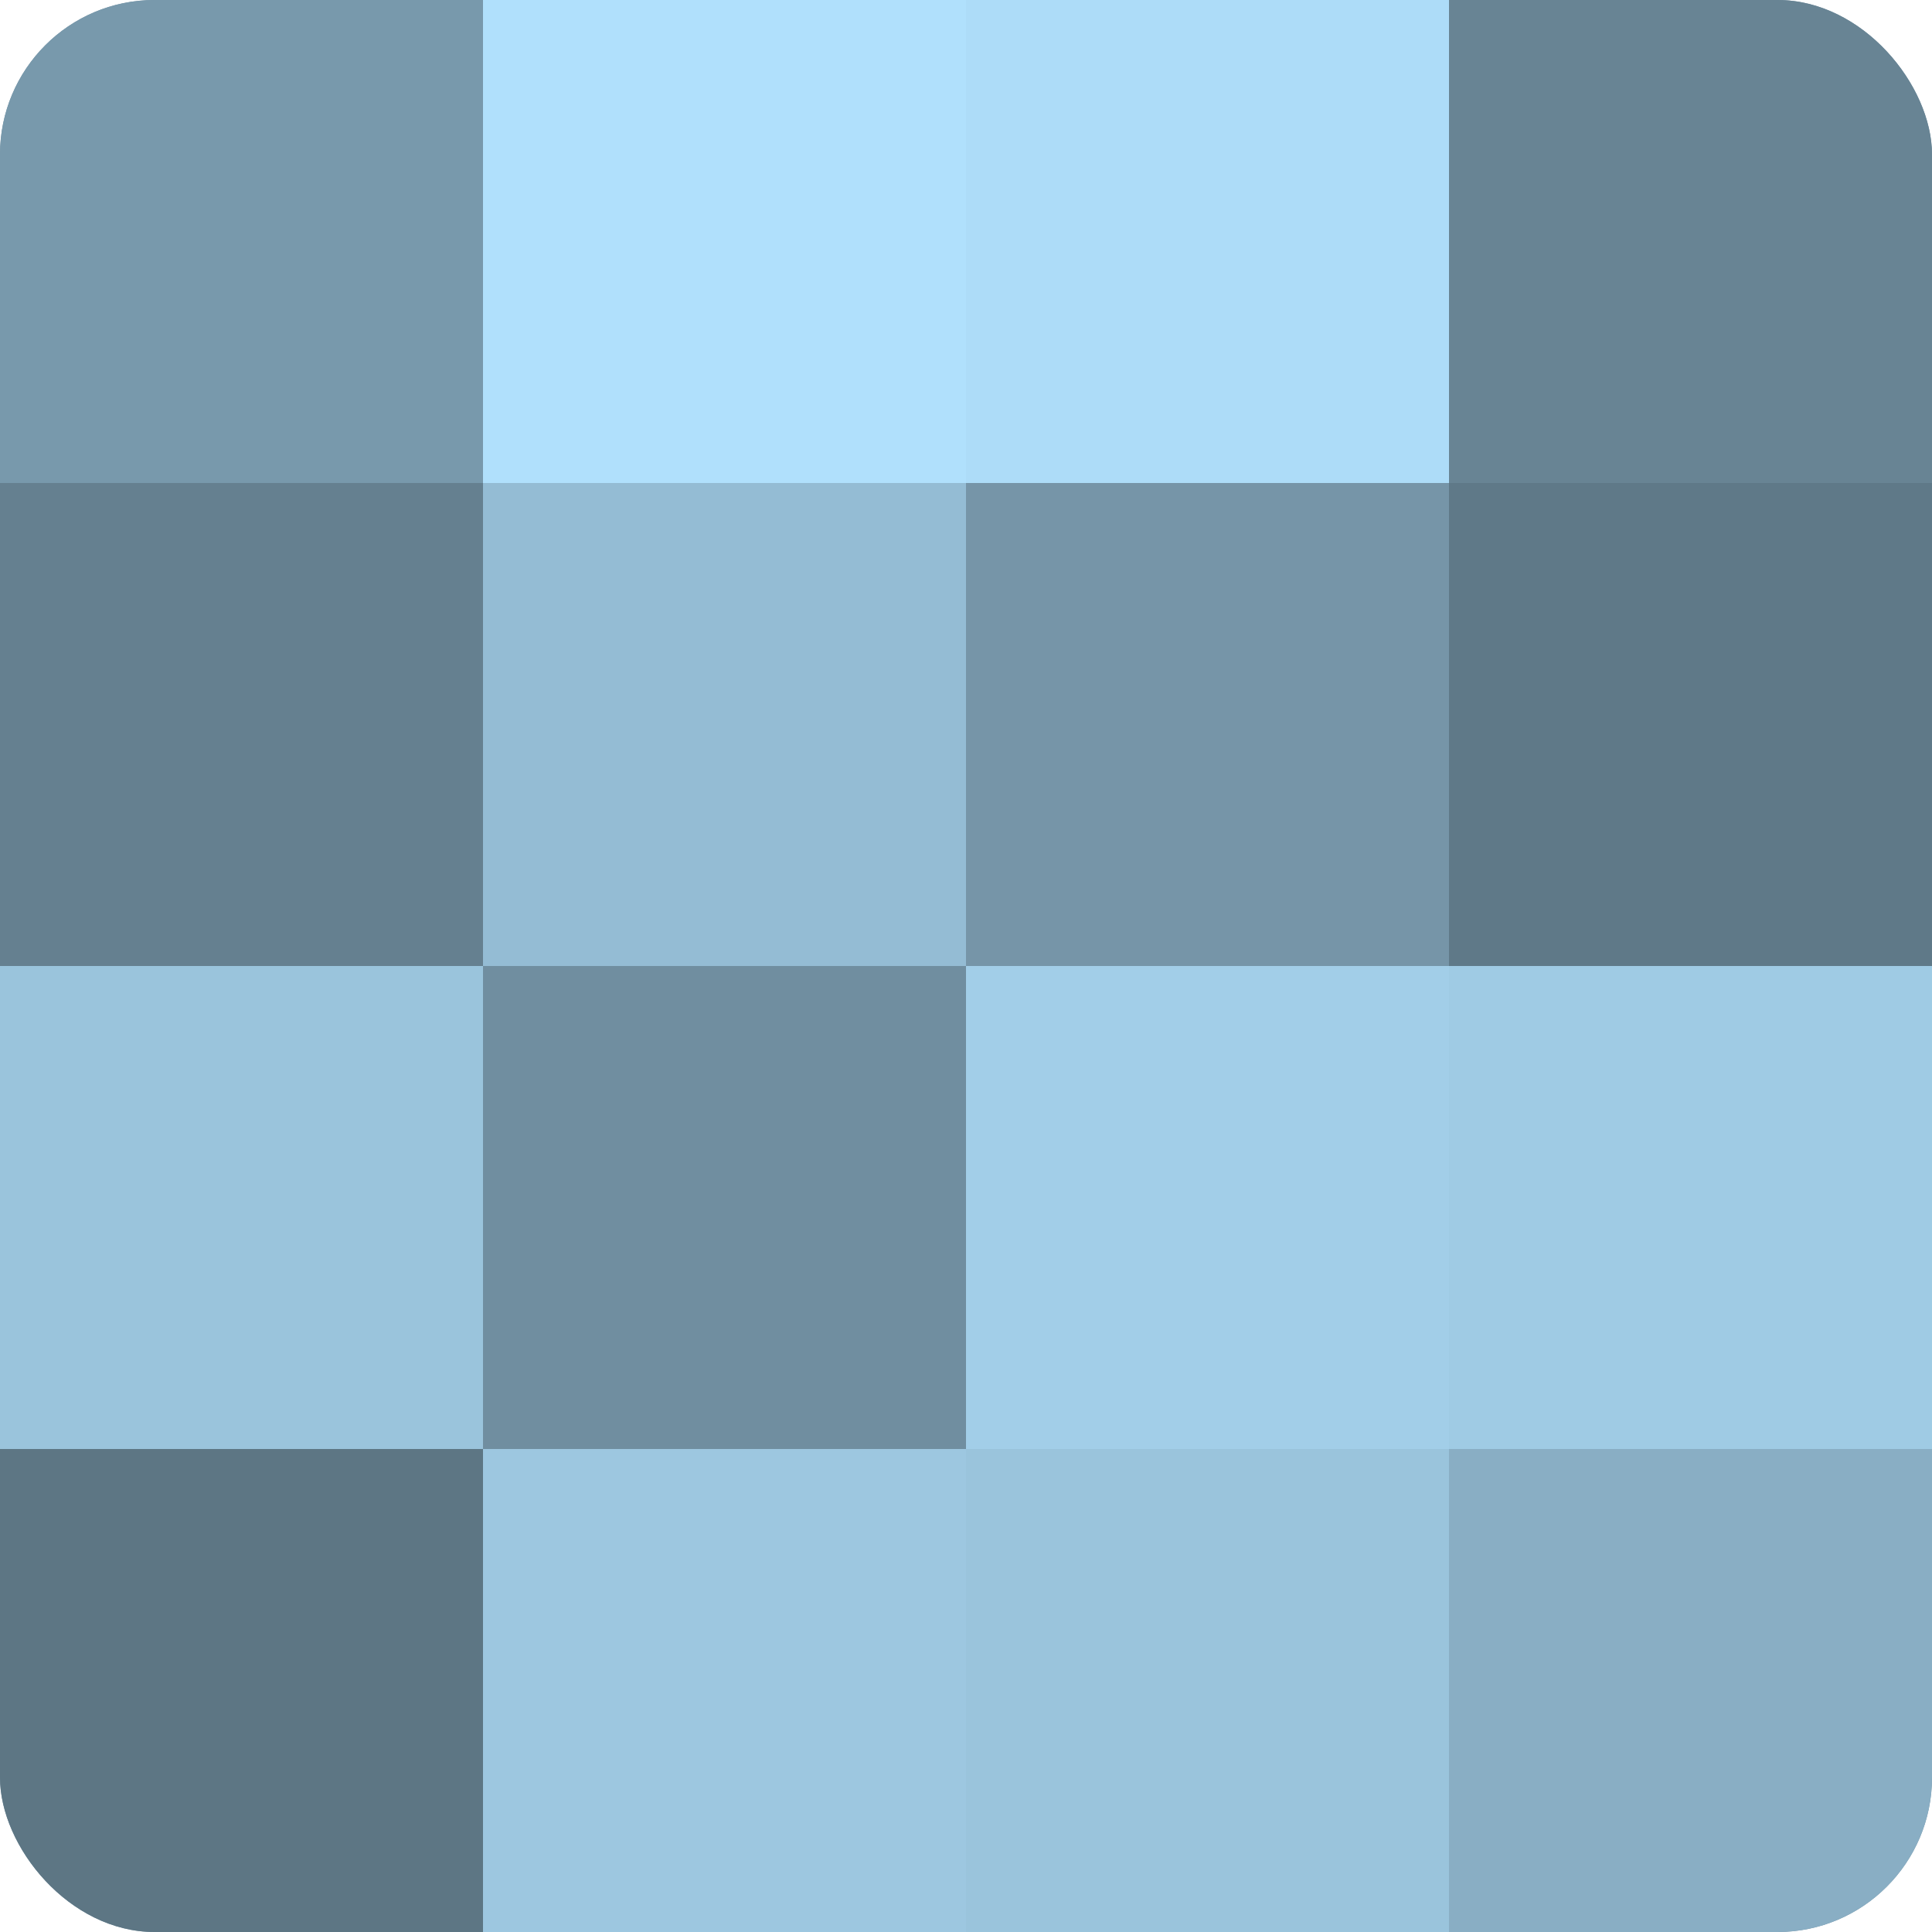
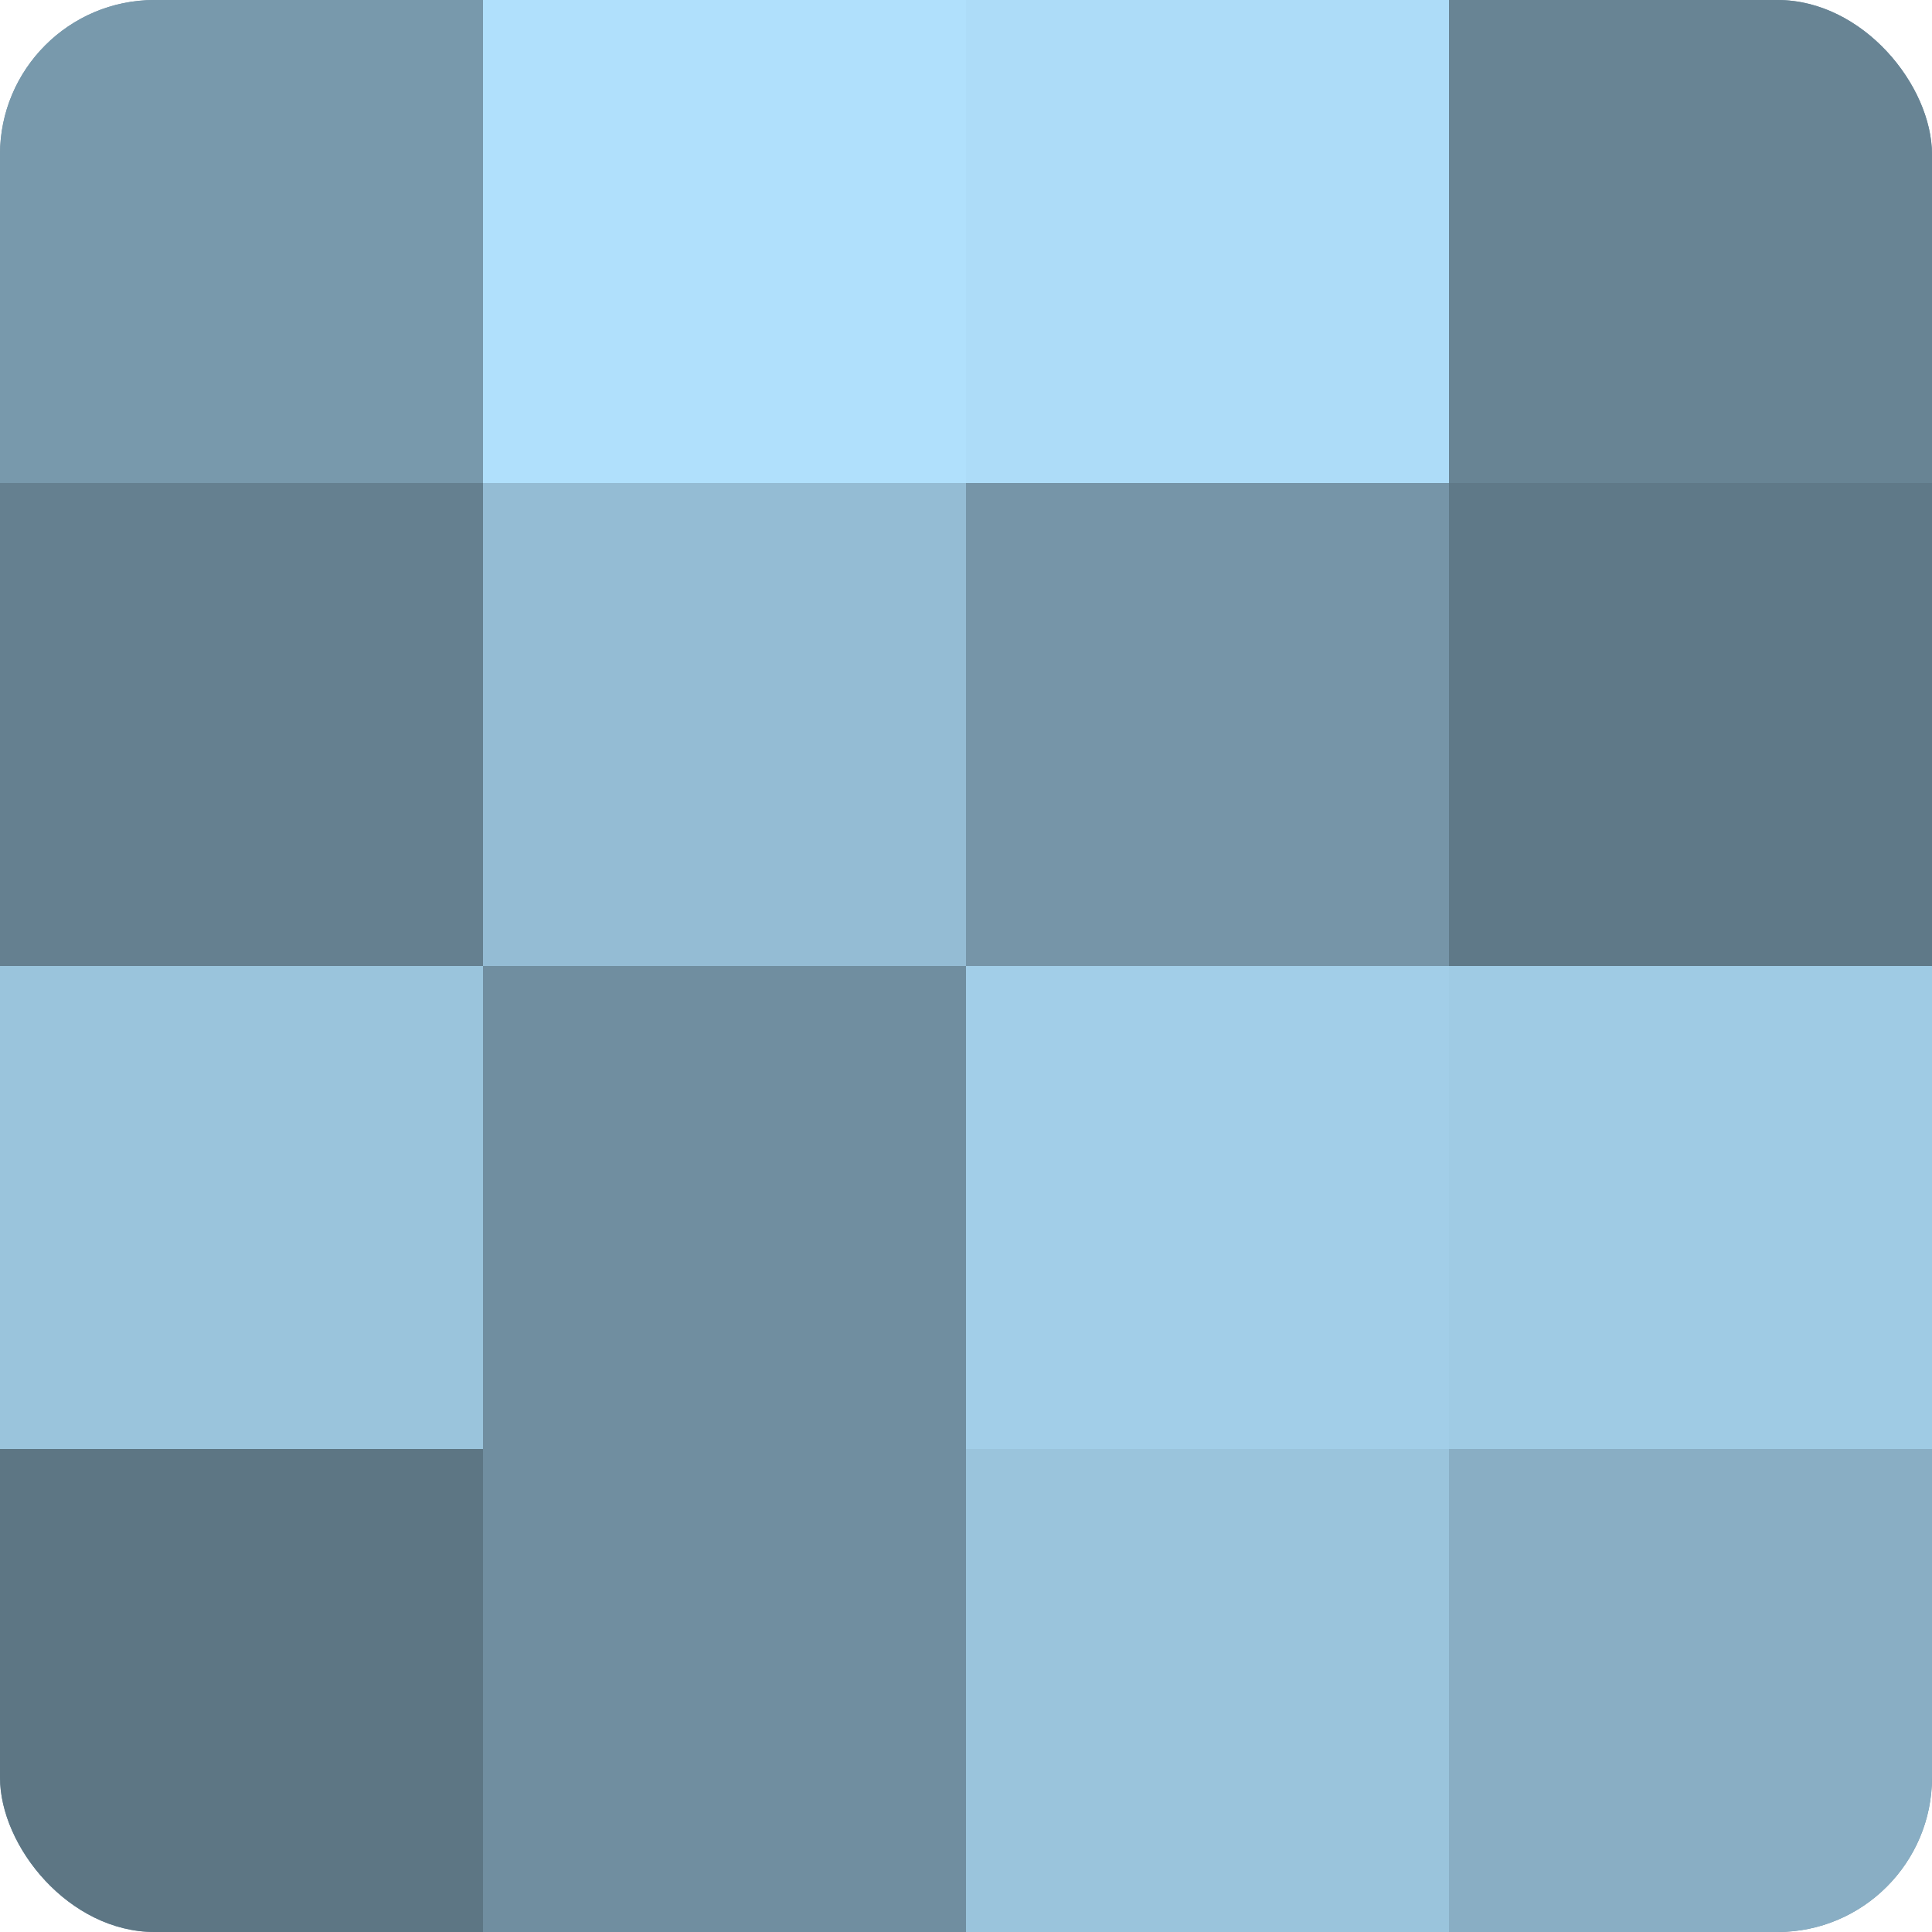
<svg xmlns="http://www.w3.org/2000/svg" width="60" height="60" viewBox="0 0 100 100" preserveAspectRatio="xMidYMid meet">
  <defs>
    <clipPath id="c" width="100" height="100">
      <rect width="100" height="100" rx="8" ry="8" />
    </clipPath>
  </defs>
  <g clip-path="url(#c)">
    <rect width="100" height="100" fill="#708ea0" />
    <rect width="25" height="25" fill="#7899ac" />
    <rect y="25" width="25" height="25" fill="#658090" />
    <rect y="50" width="25" height="25" fill="#9ac4dc" />
    <rect y="75" width="25" height="25" fill="#5d7684" />
    <rect x="25" width="25" height="25" fill="#b0e0fc" />
    <rect x="25" y="25" width="25" height="25" fill="#94bcd4" />
    <rect x="25" y="50" width="25" height="25" fill="#708ea0" />
-     <rect x="25" y="75" width="25" height="25" fill="#9dc7e0" />
    <rect x="50" width="25" height="25" fill="#addcf8" />
    <rect x="50" y="25" width="25" height="25" fill="#7695a8" />
    <rect x="50" y="50" width="25" height="25" fill="#a2cee8" />
    <rect x="50" y="75" width="25" height="25" fill="#9ac4dc" />
    <rect x="75" width="25" height="25" fill="#688494" />
    <rect x="75" y="25" width="25" height="25" fill="#5f7988" />
    <rect x="75" y="50" width="25" height="25" fill="#9fcbe4" />
    <rect x="75" y="75" width="25" height="25" fill="#89aec4" />
  </g>
</svg>